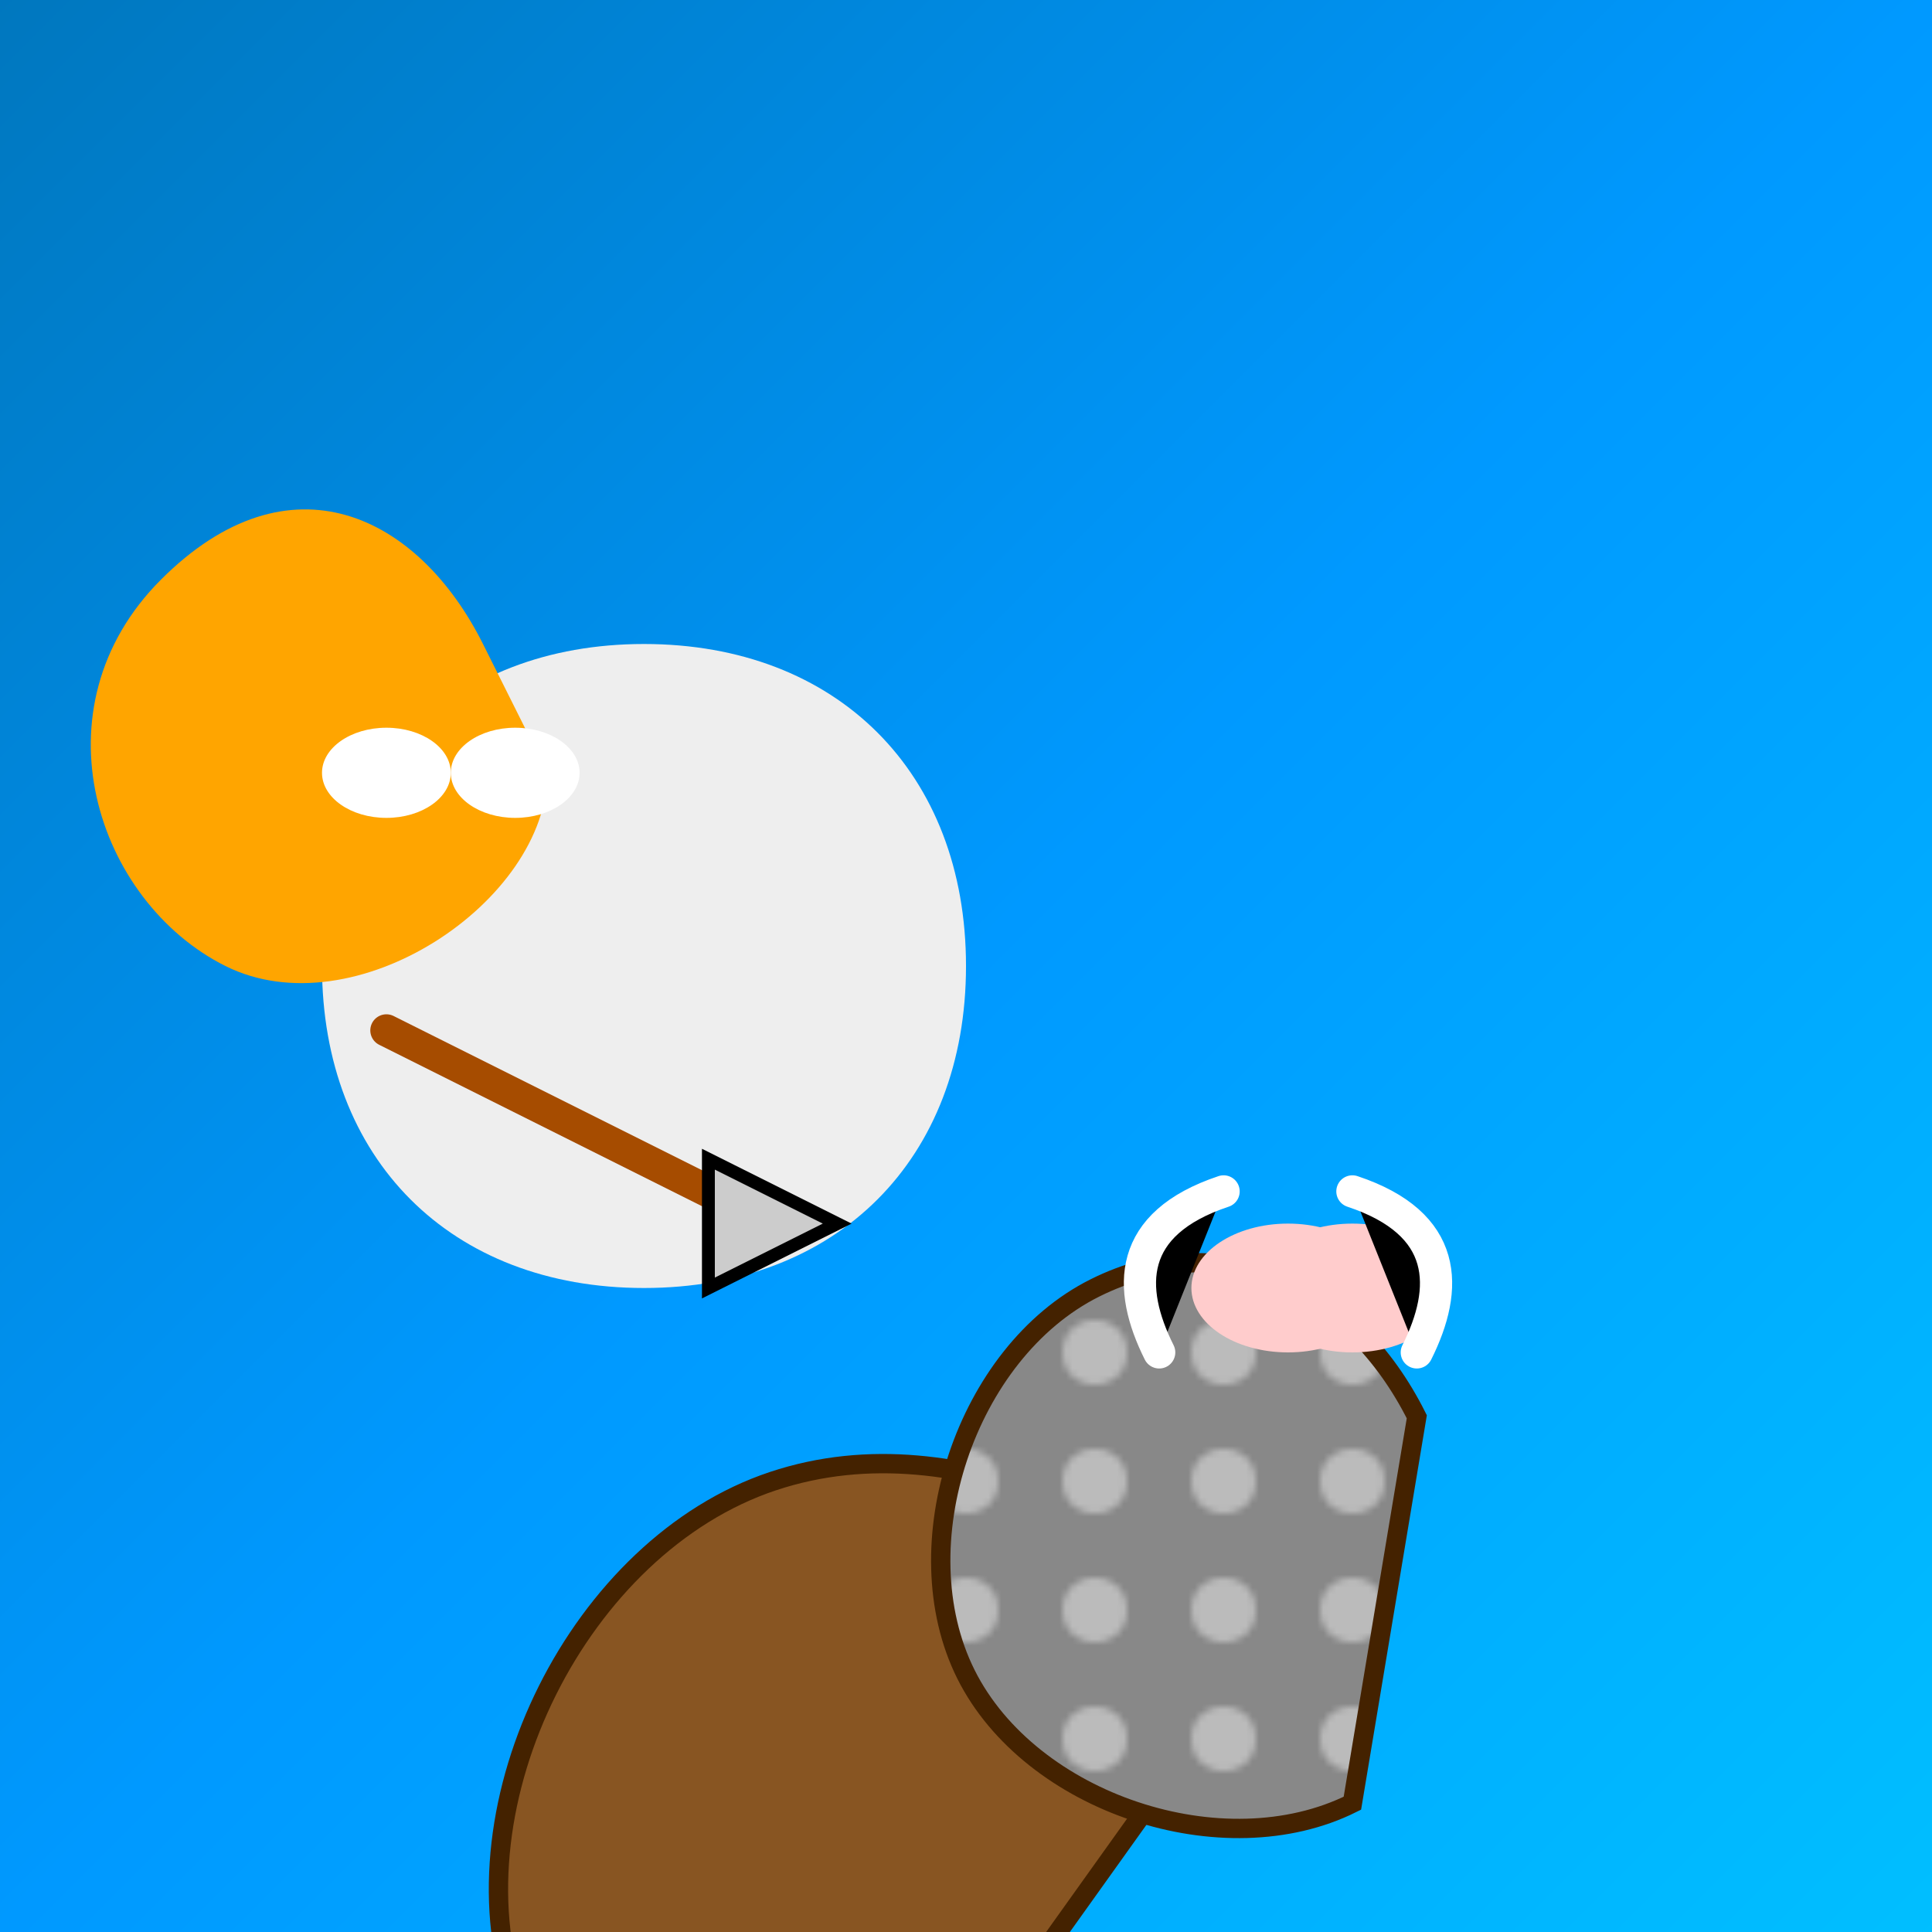
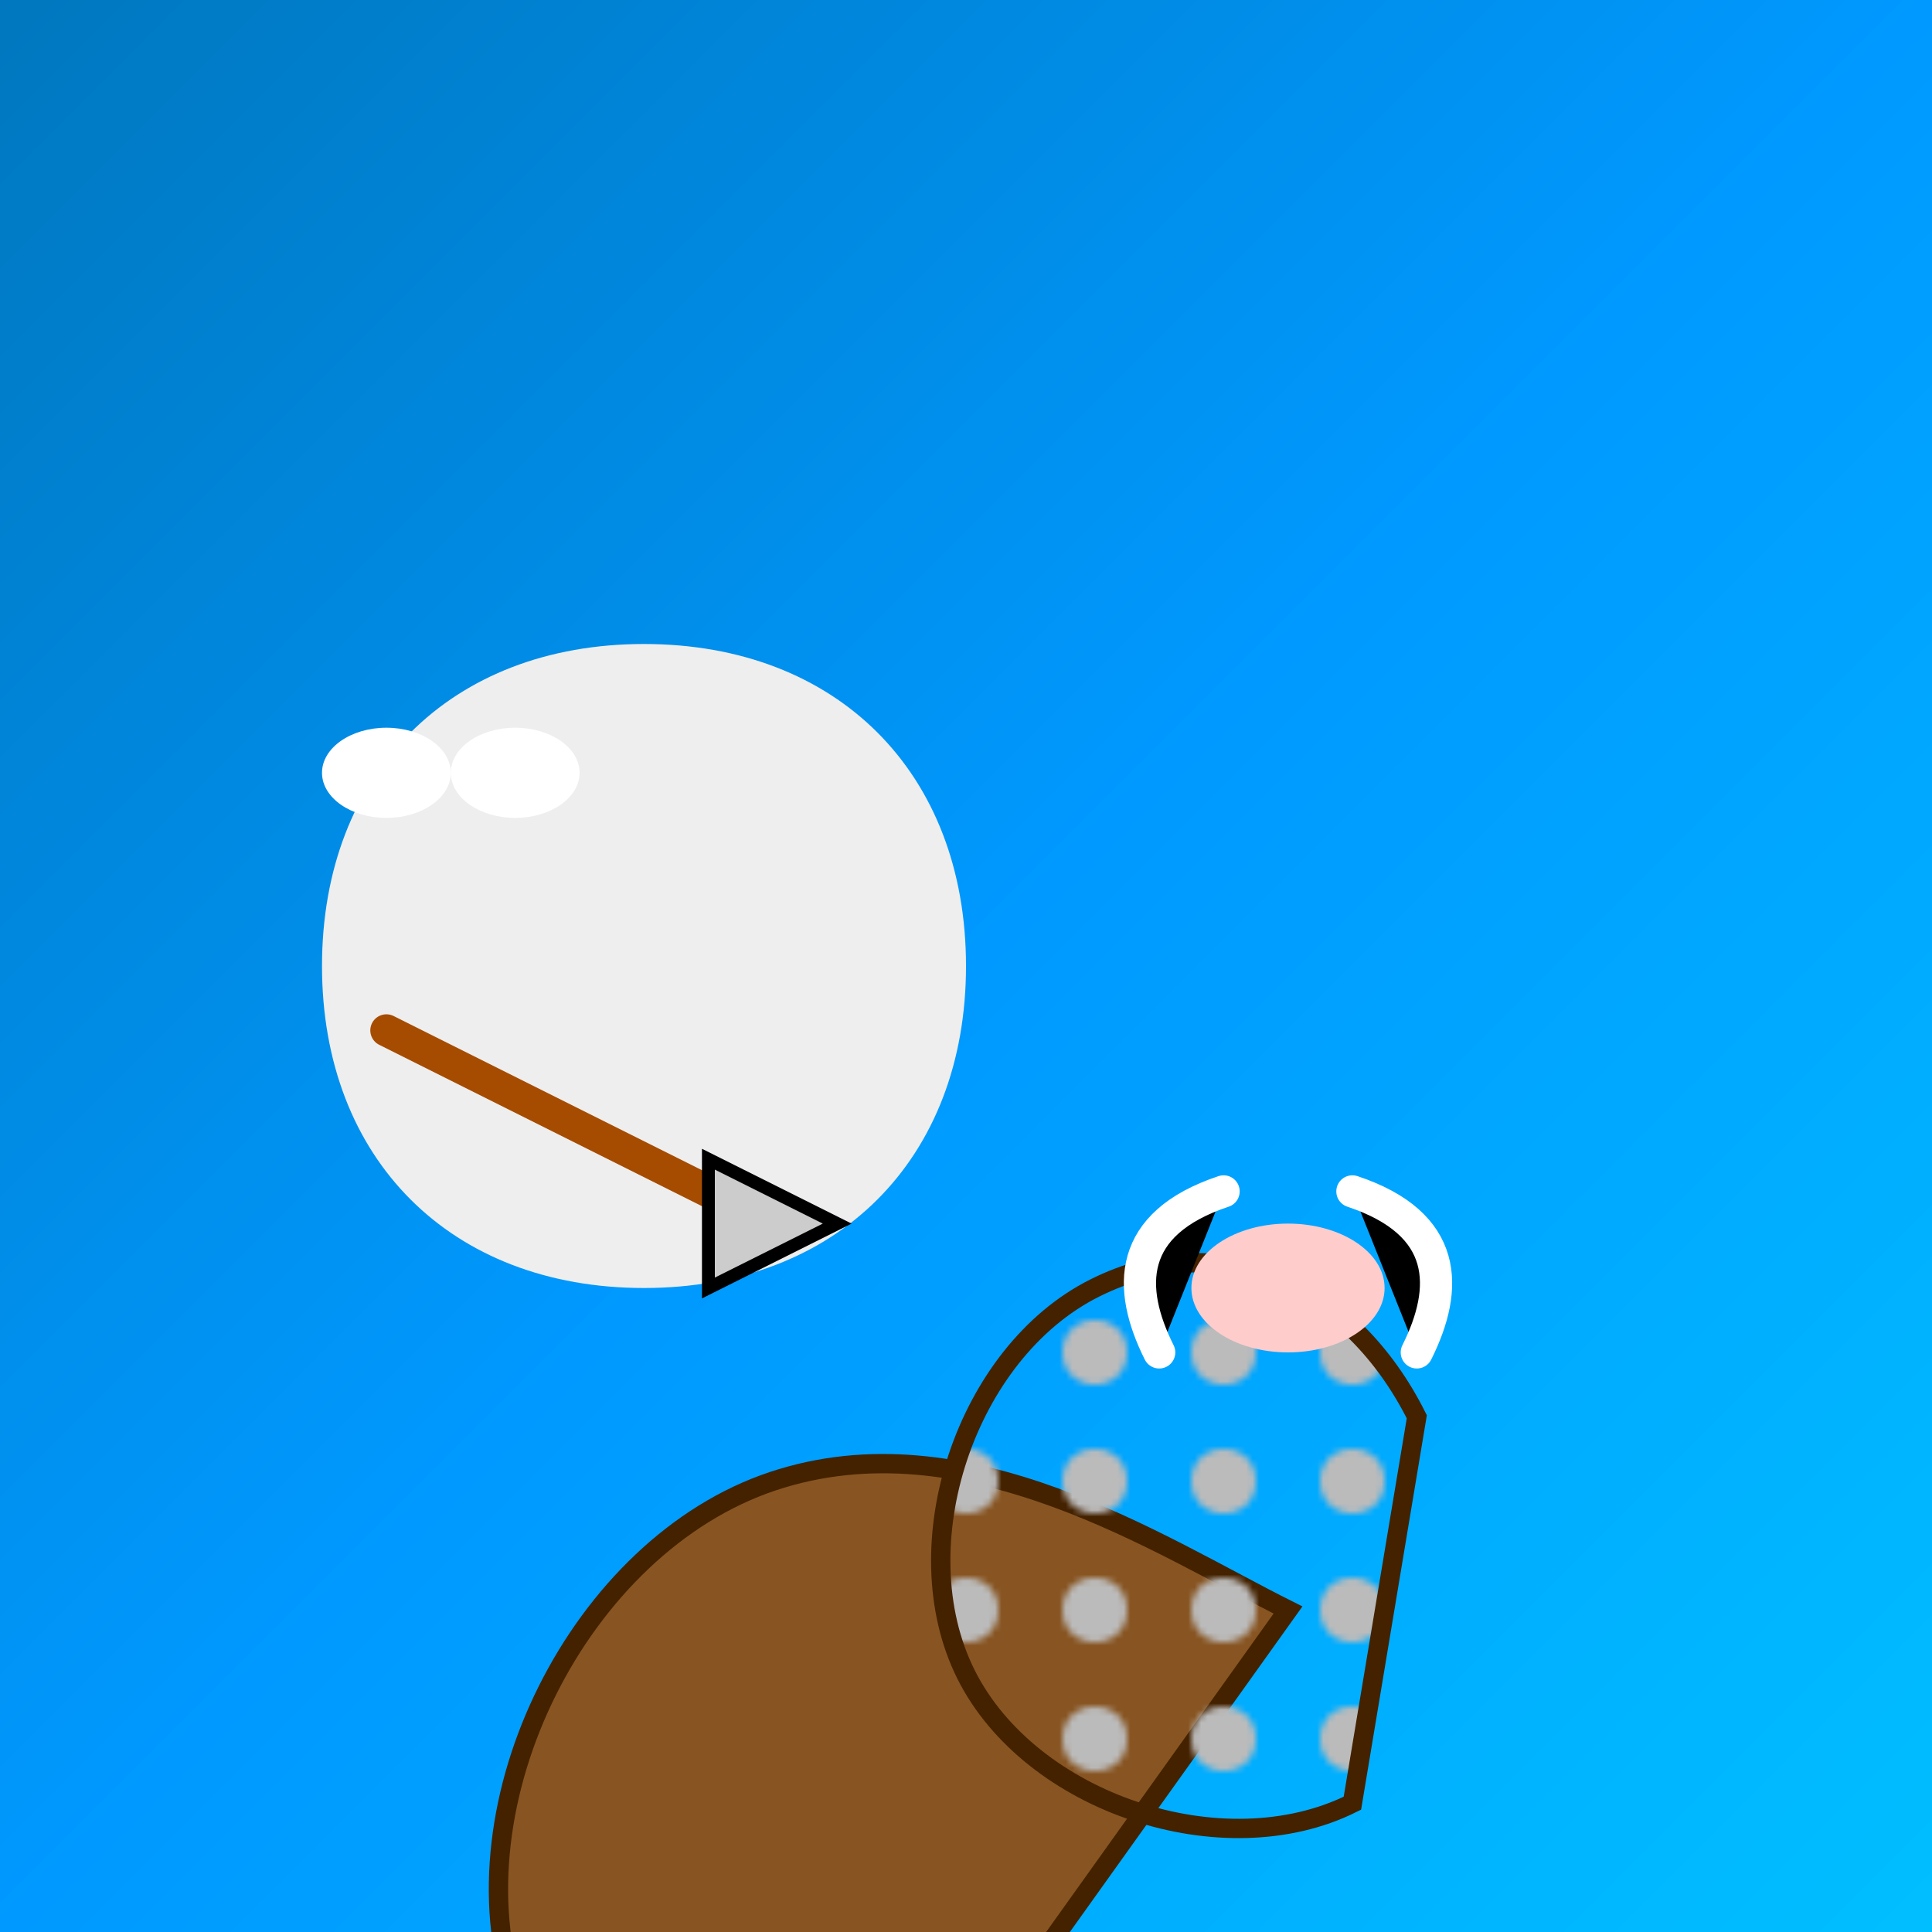
<svg xmlns="http://www.w3.org/2000/svg" viewBox="0 0 300 300">
  <defs>
    <linearGradient id="seaGradient" x1="0%" y1="0%" x2="100%" y2="100%">
      <stop offset="0%" stop-color="#0077be" />
      <stop offset="50%" stop-color="#0099ff" />
      <stop offset="100%" stop-color="#00bfff" />
    </linearGradient>
    <pattern id="walrusArmor" width="20" height="20" patternUnits="userSpaceOnUse">
-       <rect width="20" height="20" fill="#888" />
      <circle cx="10" cy="10" r="5" fill="#bbb" />
    </pattern>
  </defs>
  <rect width="300" height="300" fill="url(#seaGradient)" />
  <path d="M200,250 c-20,-10 -50,-30 -80,-20 c-30,10 -50,50 -40,80 c10,30 50,20 70,10 z" fill="#885522" stroke="#442200" stroke-width="3" />
  <path d="M220,220 c-10,-20 -30,-30 -50,-20 c-20,10 -30,40 -20,60 c10,20 40,30 60,20 z" fill="url(#walrusArmor)" stroke="#442200" stroke-width="3" />
  <ellipse cx="200" cy="200" rx="15" ry="10" fill="#ffcccc" />
-   <ellipse cx="210" cy="200" rx="15" ry="10" fill="#ffcccc" />
  <path d="M180,210 c-5,-10 -5,-20 10,-25" stroke="#fff" stroke-width="5" stroke-linecap="round" />
  <path d="M220,210 c5,-10 5,-20 -10,-25" stroke="#fff" stroke-width="5" stroke-linecap="round" />
  <path d="M50,150 c0,30 20,50 50,50 s50,-20 50,-50 c0,-30 -20,-50 -50,-50 s-50,20 -50,50z" fill="#eee" />
-   <path d="M75,100 c-10,-20 -30,-30 -50,-10 c-20,20 -10,50 10,60 c20,10 50,-10 50,-30z" fill="orange" />
  <ellipse cx="60" cy="120" rx="10" ry="7" fill="white" />
  <ellipse cx="80" cy="120" rx="10" ry="7" fill="white" />
  <path d="M60,160 L120,190" stroke="#a64c00" stroke-width="5" stroke-linecap="round" />
  <polygon points="110,180 130,190 110,200" fill="#ccc" stroke="#000" stroke-width="2" />
</svg>